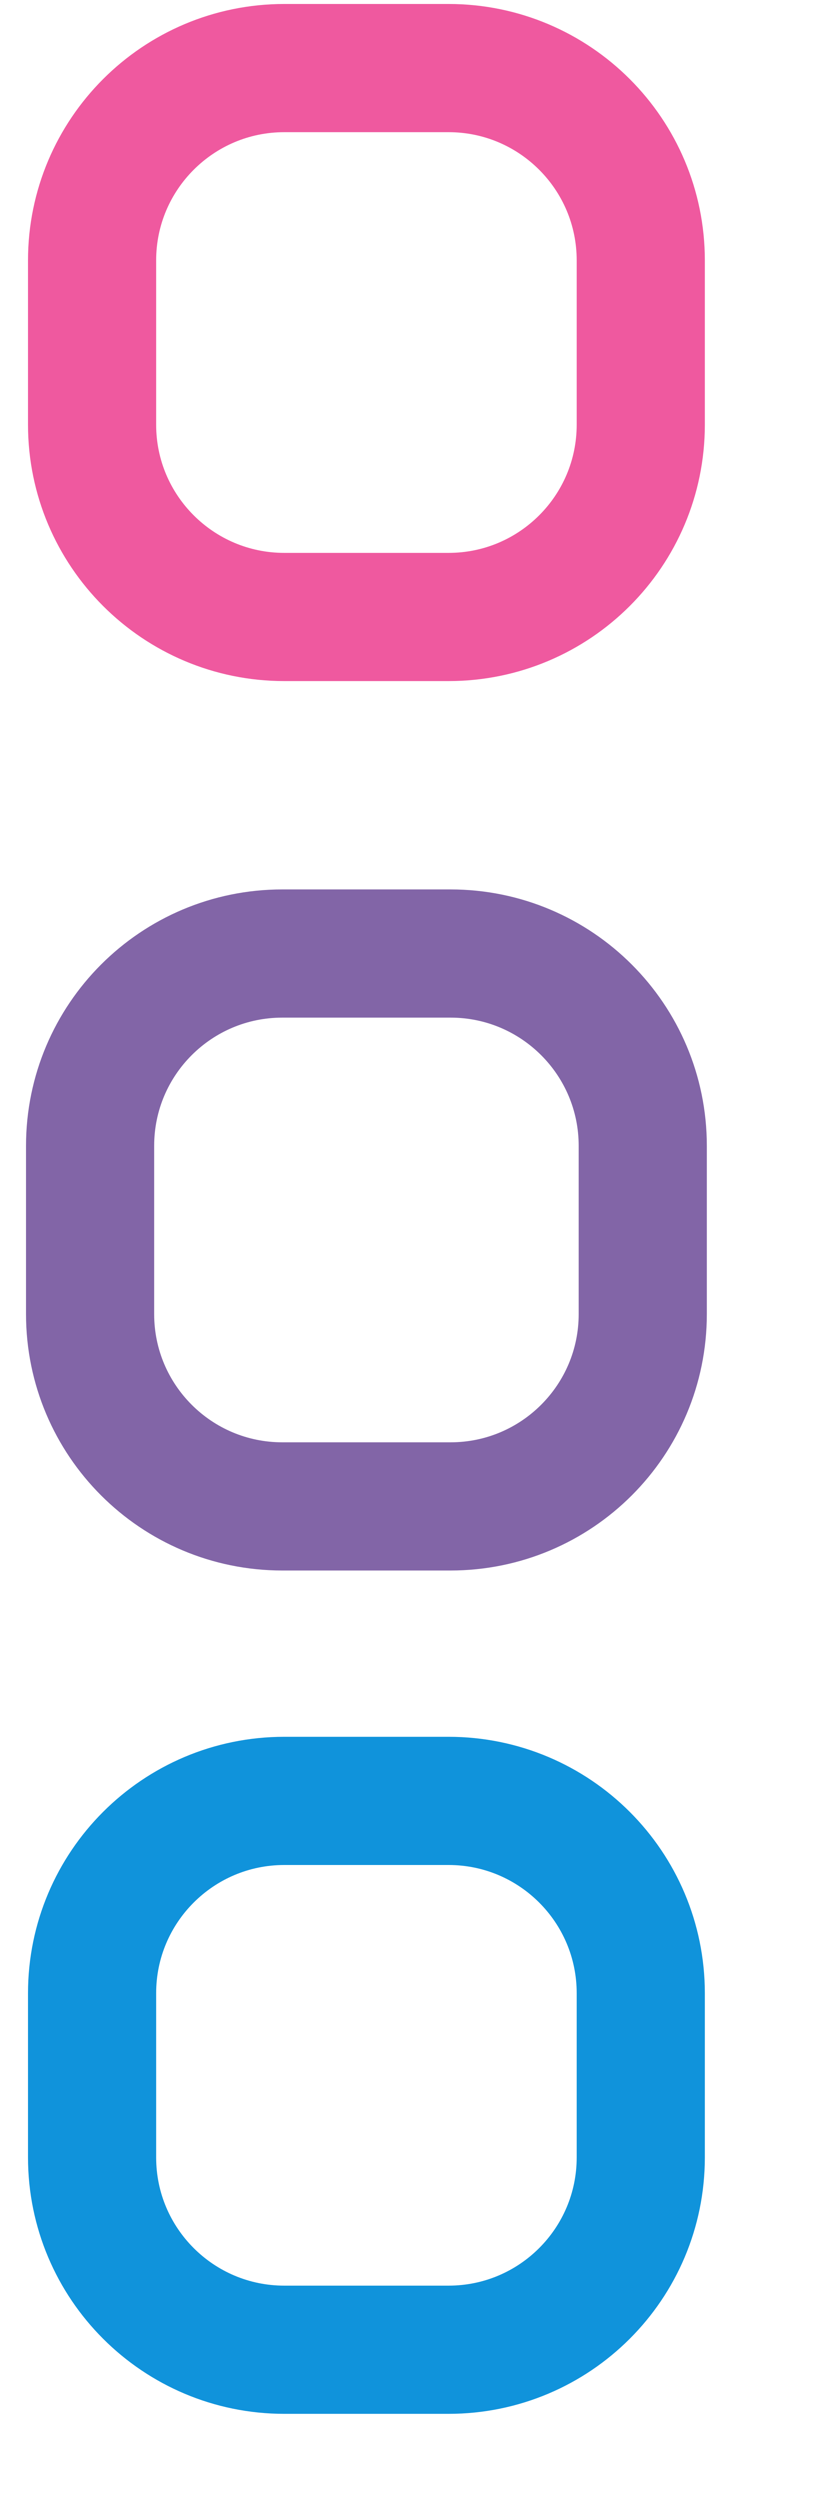
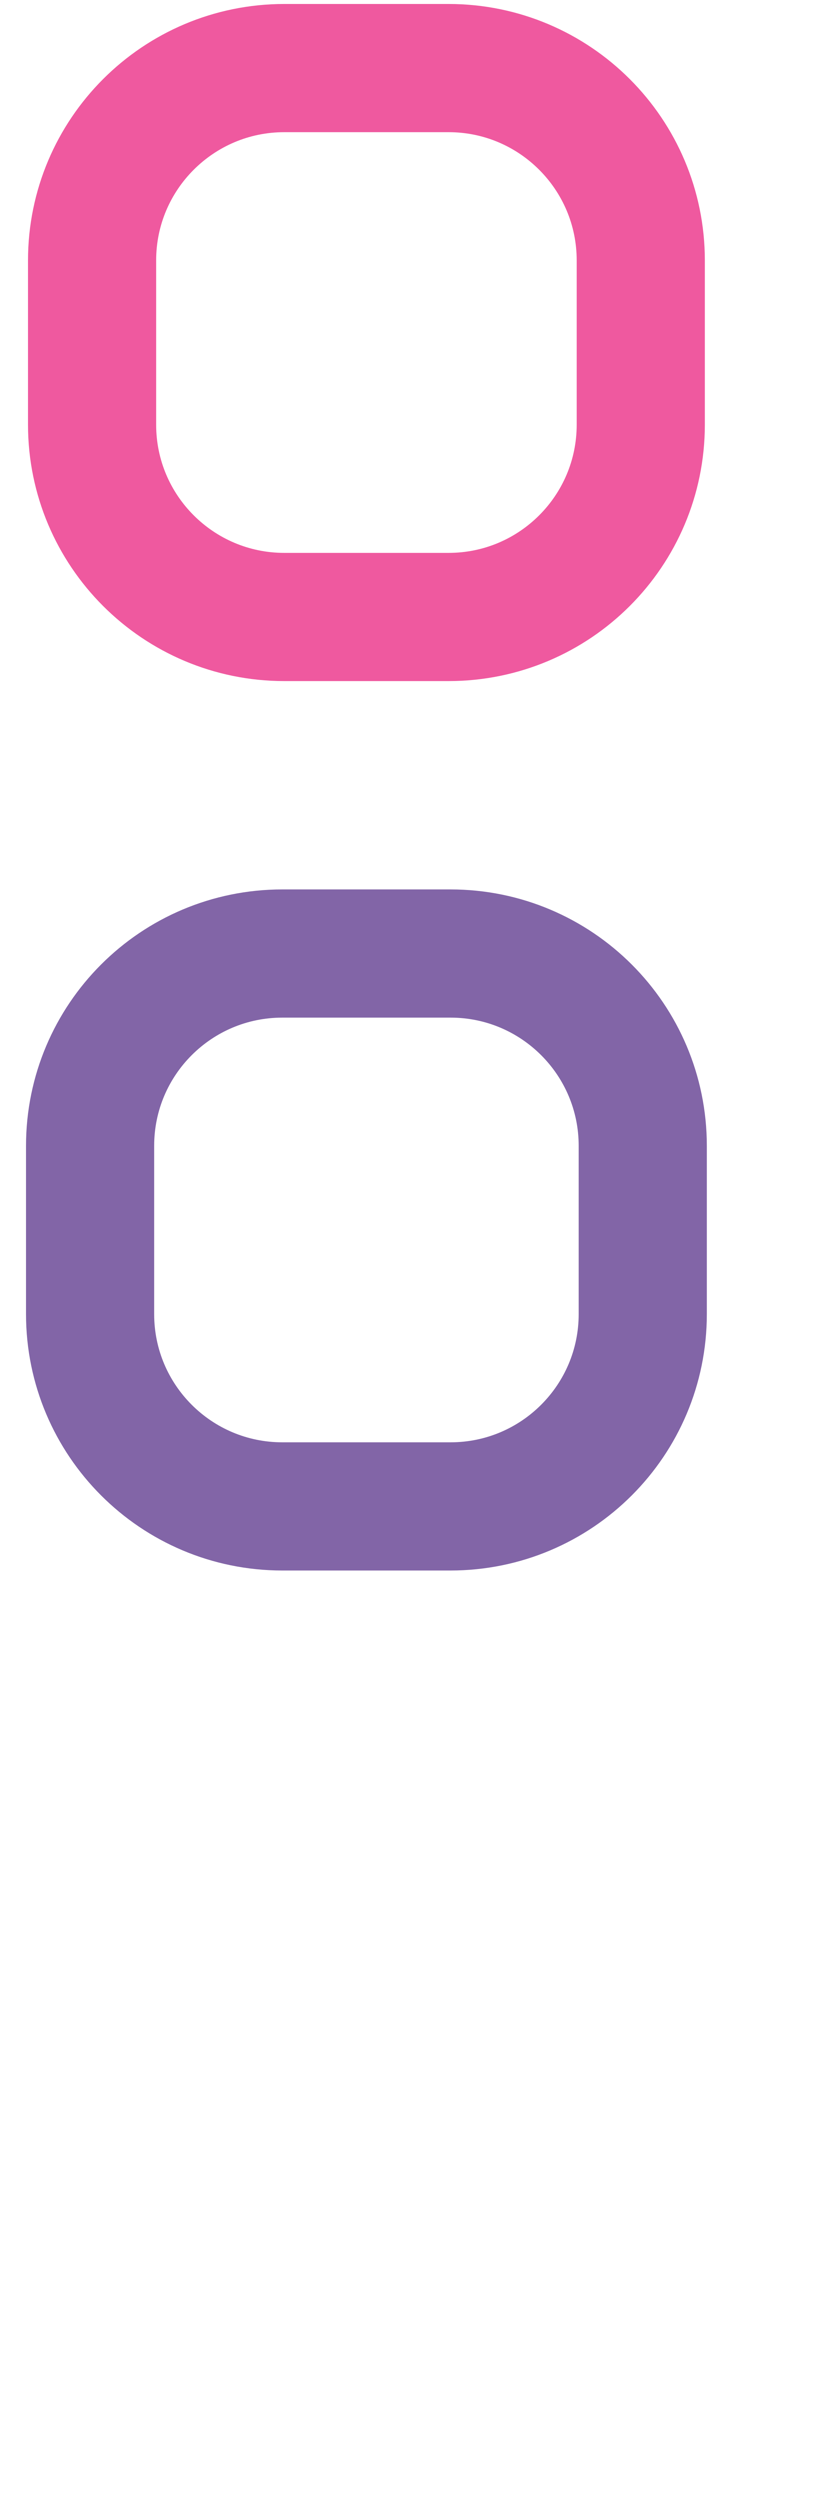
<svg xmlns="http://www.w3.org/2000/svg" width="13px" height="39px">
  <path fill-rule="evenodd" stroke="rgb(239, 89, 159)" stroke-width="2px" stroke-linecap="butt" stroke-linejoin="miter" fill="none" d="M4.437,1.062 L7.000,1.062 C8.657,1.062 10.000,2.406 10.000,4.062 L10.000,6.625 C10.000,8.282 8.657,9.625 7.000,9.625 L4.437,9.625 C2.781,9.625 1.437,8.282 1.437,6.625 L1.437,4.062 C1.437,2.406 2.781,1.062 4.437,1.062 Z" />
  <path fill-rule="evenodd" stroke="rgb(130, 101, 167)" stroke-width="2px" stroke-linecap="butt" stroke-linejoin="miter" fill="none" d="M4.406,14.875 L7.031,14.875 C8.688,14.875 10.031,16.218 10.031,17.875 L10.031,20.500 C10.031,22.157 8.688,23.500 7.031,23.500 L4.406,23.500 C2.749,23.500 1.406,22.157 1.406,20.500 L1.406,17.875 C1.406,16.218 2.749,14.875 4.406,14.875 Z" />
-   <path fill-rule="evenodd" stroke="rgb(16, 147, 219)" stroke-width="2px" stroke-linecap="butt" stroke-linejoin="miter" fill="none" d="M4.437,28.094 L7.000,28.094 C8.657,28.094 10.000,29.437 10.000,31.094 L10.000,33.656 C10.000,35.313 8.657,36.656 7.000,36.656 L4.437,36.656 C2.781,36.656 1.437,35.313 1.437,33.656 L1.437,31.094 C1.437,29.437 2.781,28.094 4.437,28.094 Z" />
</svg>